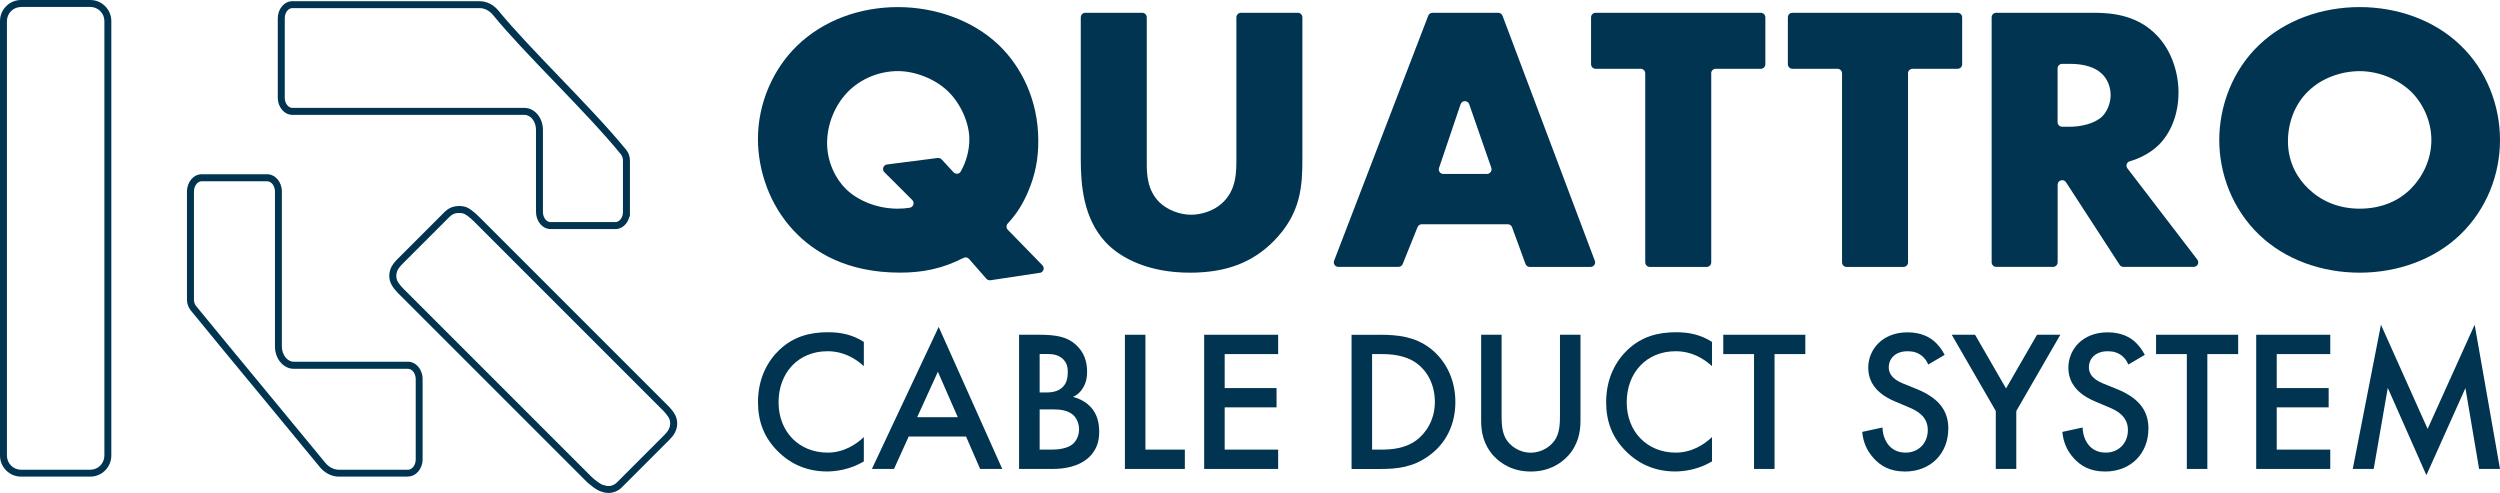
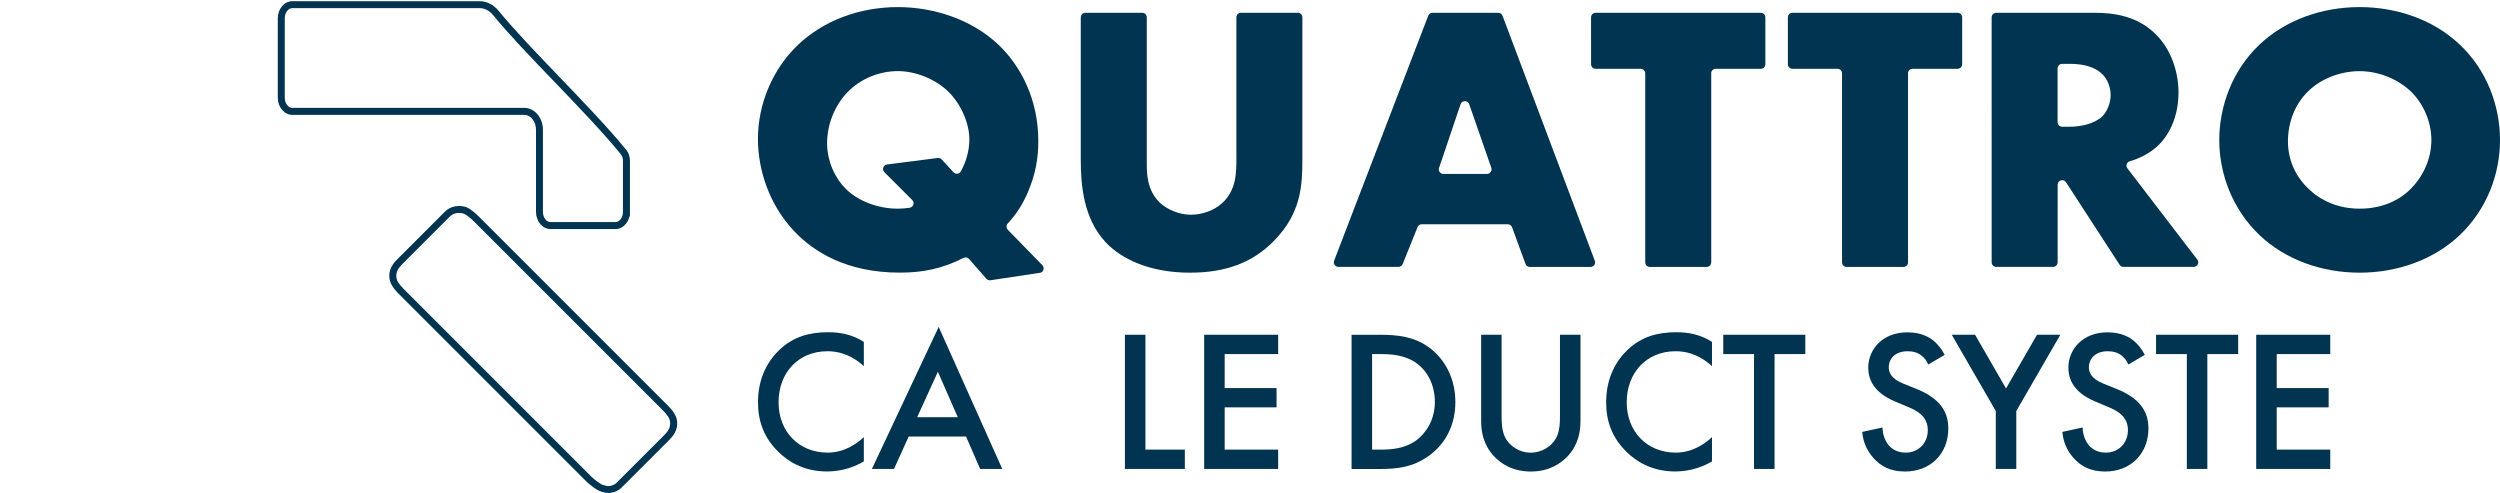
<svg xmlns="http://www.w3.org/2000/svg" id="Layer_2" data-name="Layer 2" viewBox="0 0 465.57 91.8">
  <defs>
    <style>
      .cls-1 {
        fill: #003450;
      }
    </style>
  </defs>
  <g id="Layer_1" data-name="Layer 1">
    <g>
      <path class="cls-1" d="M113.3,91.8c-.4,0-.81-.07-1.19-.22-1.04-.17-2.82-1.84-2.84-1.85l-35.13-35.13s-.91-.95-1.1-1.38c-.77-1.14-.73-2.79.15-4,.12-.24.82-.96.82-.96l8.83-8.83c.53-.53,1.19-.87,1.91-1,.57-.08,1.05-.11,1.71.04.69.12,1.67.8,2.88,2.02l35.13,35.13s.91.95,1.1,1.38c.77,1.14.73,2.79-.15,4-.12.24-.82.96-.82.96l-8.83,8.83c-.65.65-1.57,1.01-2.47,1.01ZM85.52,39.65c-.18,0-.36.02-.56.05-.44.08-.86.3-1.2.64l-8.83,8.83c-.17.17-.58.63-.65.75-.6.83-.63,1.91-.11,2.69.14.25.65.85.88,1.08l35.13,35.13c.47.47,1.76,1.43,2.11,1.49l.23.05c.77.32,1.72.13,2.33-.48l8.83-8.83c.18-.17.58-.63.65-.75.6-.83.63-1.91.11-2.69-.14-.25-.65-.85-.88-1.08l-35.13-35.13c-1.13-1.14-1.89-1.6-2.22-1.66-.27-.06-.48-.08-.69-.08Z" />
-       <path class="cls-1" d="M75.97,88.76h-12.85c-1.33,0-2.63-.65-3.56-1.78-2.79-3.4-6.58-8-10.53-12.77l-.43-.52c-4.67-5.66-9.52-11.51-13.1-15.91-.44-.54-.68-1.24-.68-1.99v-20.13c0-1.77,1.23-3.21,2.74-3.21h12.19c1.51,0,2.74,1.44,2.74,3.21v28.86c0,1.54,1,2.84,2.19,2.84h21.28c1.51,0,2.74,1.44,2.74,3.21v14.96c0,1.77-1.23,3.21-2.74,3.21ZM37.56,33.75c-.78,0-1.44.88-1.44,1.92v20.13c0,.44.14.87.38,1.17,3.59,4.39,8.43,10.25,13.1,15.9l.43.52c3.95,4.78,7.75,9.38,10.54,12.78.68.83,1.61,1.31,2.56,1.31h12.85c.78,0,1.44-.88,1.44-1.92v-14.96c0-1.04-.66-1.92-1.44-1.92h-21.28c-1.92,0-3.49-1.86-3.49-4.14v-28.86c0-1.04-.66-1.92-1.44-1.92h-12.19Z" />
      <path class="cls-1" d="M114.6,42.66h-12.06c-1.5,0-2.72-1.43-2.72-3.19v-15.28c0-1.55-.97-2.8-2.17-2.8h-43.2c-1.5,0-2.72-1.43-2.72-3.19V3.41c0-1.76,1.22-3.19,2.72-3.19h34.86c1.32,0,2.6.64,3.52,1.77,2.96,3.61,7.02,7.83,11.31,12.3,4.45,4.63,9.06,9.43,12.5,13.64.43.53.67,1.23.67,1.97v10.41h-.09c-.31,1.36-1.37,2.36-2.63,2.36ZM54.45,1.51c-.78,0-1.42.85-1.42,1.89v14.8c0,1.04.64,1.89,1.42,1.89h43.2c1.91,0,3.46,1.84,3.46,4.1v15.28c0,1.04.64,1.89,1.42,1.89h12.06c.78,0,1.42-.85,1.42-1.89v-9.58c0-.43-.14-.85-.38-1.15-3.4-4.17-7.99-8.94-12.43-13.56-4.32-4.49-8.39-8.73-11.38-12.38-.68-.83-1.58-1.29-2.52-1.29h-34.86Z" />
-       <path class="cls-1" d="M16.81,88.76H3.92c-2.16,0-3.92-1.76-3.92-3.92V3.92C0,1.76,1.76,0,3.92,0h12.89c2.16,0,3.92,1.76,3.92,3.92v80.92c0,2.16-1.76,3.92-3.92,3.92ZM3.92,1.3c-1.45,0-2.63,1.18-2.63,2.63v80.92c0,1.45,1.18,2.63,2.63,2.63h12.89c1.45,0,2.63-1.18,2.63-2.63V3.92c0-1.45-1.18-2.63-2.63-2.63H3.92Z" />
      <g>
        <g>
          <path class="cls-1" d="M193.66,50.8l-9.2,1.39c-.29.04-.57-.06-.77-.28l-3.24-3.7c-.26-.29-.68-.36-1.03-.18-3.96,2.03-7.64,2.74-11.84,2.74-9.87,0-16.05-3.83-19.75-7.8-4.55-4.83-6.68-11.28-6.68-17.1,0-6.67,2.84-13.06,7.32-17.38,4.76-4.61,11.51-7.17,18.75-7.17,6.75,0,13.85,2.34,18.82,7.1,4.05,3.9,7.32,10.08,7.32,17.81,0,3.26-.5,6.17-1.92,9.51-.96,2.24-2.09,4.07-3.76,5.87-.31.33-.32.85,0,1.18l6.44,6.6c.48.49.2,1.33-.48,1.43M175.35,29.67l2.22,2.41c.38.41,1.07.36,1.34-.12,1.09-1.92,1.61-4.07,1.61-6.02,0-2.91-1.49-6.46-3.84-8.8-2.56-2.55-6.39-3.9-9.45-3.9-3.41,0-6.89,1.35-9.37,3.9-2.41,2.48-3.83,6.03-3.83,9.51s1.56,6.67,3.55,8.59c2.27,2.2,5.9,3.62,9.59,3.62.82,0,1.56-.06,2.24-.17.69-.11.97-.95.48-1.44l-5.19-5.18c-.5-.5-.21-1.35.49-1.44l9.43-1.21c.27-.03.55.06.73.27" />
          <path class="cls-1" d="M212.71,2.38c.47,0,.85.38.85.85v27.18c0,1.99.07,5.04,2.41,7.31,1.42,1.35,3.69,2.27,5.83,2.27s4.33-.85,5.68-2.06c2.84-2.48,2.77-5.96,2.77-8.59V3.23c0-.47.38-.85.85-.85h10.59c.47,0,.85.38.85.85v26.33c0,4.97-.21,10.15-5.33,15.33-3.98,4.04-8.95,5.89-15.62,5.89-7.46,0-12.78-2.55-15.7-5.68-4.12-4.47-4.62-10.5-4.62-15.54V3.23c0-.47.38-.85.85-.85h10.59Z" />
          <path class="cls-1" d="M280.8,41.76h-16.02c-.35,0-.66.21-.79.53l-2.77,6.88c-.13.32-.44.53-.79.53h-11.19c-.6,0-1.01-.6-.79-1.15l17.53-45.63c.13-.33.44-.54.79-.54h12.25c.35,0,.67.22.79.55l17.19,45.63c.21.56-.2,1.15-.79,1.15h-11.32c-.36,0-.68-.22-.8-.56l-2.5-6.83c-.12-.33-.44-.56-.8-.56M277.73,31.27l-4.12-11.86c-.26-.76-1.35-.76-1.61,0l-4.01,11.86c-.19.55.22,1.12.8,1.12h8.13c.58,0,.99-.58.8-1.13" />
          <path class="cls-1" d="M318.68,13.66v35.2c0,.47-.38.85-.85.85h-10.59c-.47,0-.85-.38-.85-.85V13.66c0-.47-.38-.85-.85-.85h-8.39c-.47,0-.85-.38-.85-.85V3.23c0-.47.38-.85.85-.85h30.76c.47,0,.85.38.85.85v8.73c0,.47-.38.85-.85.85h-8.39c-.47,0-.85.38-.85.85" />
          <path class="cls-1" d="M355.33,13.66v35.2c0,.47-.38.85-.85.85h-10.59c-.47,0-.85-.38-.85-.85V13.66c0-.47-.38-.85-.85-.85h-8.39c-.47,0-.85-.38-.85-.85V3.23c0-.47.38-.85.85-.85h30.76c.47,0,.85.38.85.85v8.73c0,.47-.38.85-.85.85h-8.39c-.47,0-.85.38-.85.85" />
          <path class="cls-1" d="M390.07,2.38c3.55,0,8.1.57,11.58,4.19,2.7,2.77,4.05,6.88,4.05,10.64,0,4.04-1.42,7.59-3.77,9.86-1.51,1.45-3.46,2.43-5.32,2.97-.57.16-.78.85-.42,1.32l13.01,16.98c.43.56.03,1.36-.67,1.36h-13.09c-.29,0-.56-.14-.71-.39l-9.98-15.37c-.46-.71-1.56-.38-1.56.46v14.45c0,.47-.38.85-.85.85h-10.59c-.47,0-.85-.38-.85-.85V3.23c0-.47.38-.85.85-.85h18.33ZM383.18,22.75c0,.47.38.85.85.85h1.5c1.85,0,4.47-.5,5.97-1.92.92-.92,1.56-2.48,1.56-3.97s-.57-2.98-1.63-3.97c-1.14-1.14-3.2-1.85-5.9-1.85h-1.5c-.47,0-.85.38-.85.85v10.01Z" />
          <path class="cls-1" d="M458.11,43.75c-4.83,4.61-11.65,7.03-18.68,7.03s-13.85-2.41-18.68-7.03c-5.04-4.82-7.46-11.42-7.46-17.67s2.42-12.98,7.46-17.74c4.83-4.61,11.65-7.02,18.68-7.02s13.85,2.41,18.68,7.02c5.04,4.75,7.46,11.42,7.46,17.74s-2.42,12.84-7.46,17.67M429.84,17c-2.56,2.48-3.76,5.96-3.76,9.3,0,4.19,1.99,7.1,3.76,8.8,2.27,2.2,5.47,3.76,9.59,3.76s7.32-1.49,9.52-3.69c2.2-2.2,3.84-5.46,3.84-9.08s-1.63-6.95-3.84-9.08c-2.63-2.48-6.25-3.76-9.52-3.76s-7.03,1.21-9.59,3.76" />
        </g>
        <g>
          <path class="cls-1" d="M160.87,68.18c-2.77-2.51-5.36-2.77-6.78-2.77-5.43,0-9.1,4.01-9.1,9.51s3.82,9.37,9.14,9.37c3,0,5.32-1.54,6.74-2.89v4.53c-2.51,1.5-5.13,1.87-6.86,1.87-4.53,0-7.38-2.06-8.84-3.45-2.92-2.73-4.01-5.92-4.01-9.44,0-4.61,1.91-7.79,4.01-9.78,2.58-2.43,5.58-3.26,9.03-3.26,2.29,0,4.5.41,6.67,1.8v4.5Z" />
          <path class="cls-1" d="M179.9,81.3h-10.68l-2.73,6.03h-4.12l12.44-26.45,11.84,26.45h-4.12l-2.62-6.03ZM178.37,77.7l-3.71-8.47-3.86,8.47h7.57Z" />
-           <path class="cls-1" d="M193.57,62.34c3.22,0,5.25.41,6.89,1.95,1.35,1.28,1.99,2.89,1.99,4.95,0,.97-.15,1.98-.75,2.96-.56.97-1.31,1.46-1.87,1.72.45.11,1.99.53,3.22,1.8,1.35,1.42,1.65,3.15,1.65,4.68,0,1.8-.45,3.22-1.65,4.5-1.99,2.1-5.09,2.43-7.01,2.43h-6.26v-24.99h3.78ZM193.61,73.09h1.16c.94,0,2.21-.11,3.11-.98.86-.82.97-1.99.97-2.85,0-.75-.11-1.65-.9-2.4-.86-.82-1.95-.94-3.03-.94h-1.31v7.16ZM193.61,83.73h2.32c1.09,0,2.81-.19,3.78-.98.75-.6,1.24-1.65,1.24-2.77,0-1.01-.37-1.98-1.01-2.62-1.05-1.01-2.59-1.12-3.93-1.12h-2.4v7.49Z" />
          <polygon class="cls-1" points="213.31 62.34 213.31 83.73 220.65 83.73 220.65 87.33 209.49 87.33 209.49 62.34 213.31 62.34" />
          <polygon class="cls-1" points="238.03 65.94 228.07 65.94 228.07 72.27 237.73 72.27 237.73 75.86 228.07 75.86 228.07 83.73 238.03 83.73 238.03 87.33 224.25 87.33 224.25 62.34 238.03 62.34 238.03 65.94" />
          <path class="cls-1" d="M256.94,62.34c3.48,0,6.52.38,9.29,2.44,3.03,2.28,4.8,5.92,4.8,10.08s-1.72,7.76-5.02,10.08c-2.92,2.06-5.66,2.4-9.14,2.4h-5.17v-24.99h5.25ZM255.52,83.73h1.65c1.87,0,4.46-.15,6.63-1.76,1.72-1.31,3.41-3.71,3.41-7.12s-1.57-5.88-3.37-7.19c-2.17-1.57-4.83-1.72-6.67-1.72h-1.65v17.8Z" />
          <path class="cls-1" d="M279.64,62.34v15.06c0,1.35.04,3,.79,4.31.75,1.28,2.43,2.59,4.64,2.59s3.9-1.31,4.65-2.59c.75-1.31.79-2.96.79-4.31v-15.06h3.82v16.07c0,1.98-.41,4.38-2.32,6.48-1.31,1.42-3.52,2.92-6.93,2.92s-5.62-1.5-6.93-2.92c-1.91-2.1-2.32-4.5-2.32-6.48v-16.07h3.82Z" />
          <path class="cls-1" d="M318.82,68.18c-2.77-2.51-5.36-2.77-6.78-2.77-5.43,0-9.1,4.01-9.1,9.51s3.82,9.37,9.14,9.37c3,0,5.32-1.54,6.74-2.89v4.53c-2.51,1.5-5.13,1.87-6.86,1.87-4.53,0-7.38-2.06-8.84-3.45-2.92-2.73-4.01-5.92-4.01-9.44,0-4.61,1.91-7.79,4.01-9.78,2.58-2.43,5.58-3.26,9.03-3.26,2.29,0,4.5.41,6.67,1.8v4.5Z" />
          <polygon class="cls-1" points="330.47 65.94 330.47 87.33 326.65 87.33 326.65 65.94 320.92 65.94 320.92 62.34 336.2 62.34 336.2 65.94 330.47 65.94" />
          <path class="cls-1" d="M359.08,67.88c-.22-.56-.56-1.09-1.12-1.57-.79-.64-1.61-.9-2.7-.9-2.32,0-3.52,1.39-3.52,3,0,.75.26,2.06,2.7,3.03l2.51,1.01c4.61,1.87,5.88,4.5,5.88,7.34,0,4.76-3.37,8.02-8.05,8.02-2.89,0-4.61-1.09-5.88-2.51-1.35-1.5-1.95-3.15-2.1-4.87l3.78-.82c0,1.24.45,2.4,1.05,3.18.71.9,1.76,1.5,3.26,1.5,2.32,0,4.12-1.69,4.12-4.2s-1.95-3.6-3.6-4.27l-2.4-1.01c-2.06-.86-5.09-2.59-5.09-6.33,0-3.37,2.62-6.59,7.3-6.59,2.7,0,4.23,1.01,5.02,1.69.67.6,1.39,1.46,1.91,2.51l-3.07,1.8Z" />
          <polygon class="cls-1" points="371.67 76.54 363.47 62.34 367.81 62.34 373.58 72.34 379.35 62.34 383.69 62.34 375.49 76.54 375.49 87.33 371.67 87.33 371.67 76.54" />
          <path class="cls-1" d="M396.35,67.88c-.22-.56-.56-1.09-1.12-1.57-.79-.64-1.61-.9-2.7-.9-2.32,0-3.52,1.39-3.52,3,0,.75.26,2.06,2.7,3.03l2.51,1.01c4.61,1.87,5.88,4.5,5.88,7.34,0,4.76-3.37,8.02-8.05,8.02-2.88,0-4.61-1.09-5.88-2.51-1.35-1.5-1.95-3.15-2.1-4.87l3.78-.82c0,1.24.45,2.4,1.05,3.18.71.9,1.76,1.5,3.26,1.5,2.32,0,4.12-1.69,4.12-4.2s-1.95-3.6-3.6-4.27l-2.4-1.01c-2.06-.86-5.09-2.59-5.09-6.33,0-3.37,2.62-6.59,7.3-6.59,2.7,0,4.23,1.01,5.02,1.69.67.6,1.39,1.46,1.91,2.51l-3.07,1.8Z" />
          <polygon class="cls-1" points="411.07 65.94 411.07 87.33 407.25 87.33 407.25 65.94 401.52 65.94 401.52 62.34 416.81 62.34 416.81 65.94 411.07 65.94" />
          <polygon class="cls-1" points="433.96 65.94 423.99 65.94 423.99 72.27 433.66 72.27 433.66 75.86 423.99 75.86 423.99 83.73 433.96 83.73 433.96 87.33 420.17 87.33 420.17 62.34 433.96 62.34 433.96 65.94" />
-           <polygon class="cls-1" points="438.15 87.33 443.4 60.47 452.09 79.87 460.85 60.47 465.57 87.33 461.68 87.33 459.13 72.27 451.86 88.49 444.67 72.23 442.05 87.33 438.15 87.33" />
        </g>
      </g>
    </g>
  </g>
</svg>